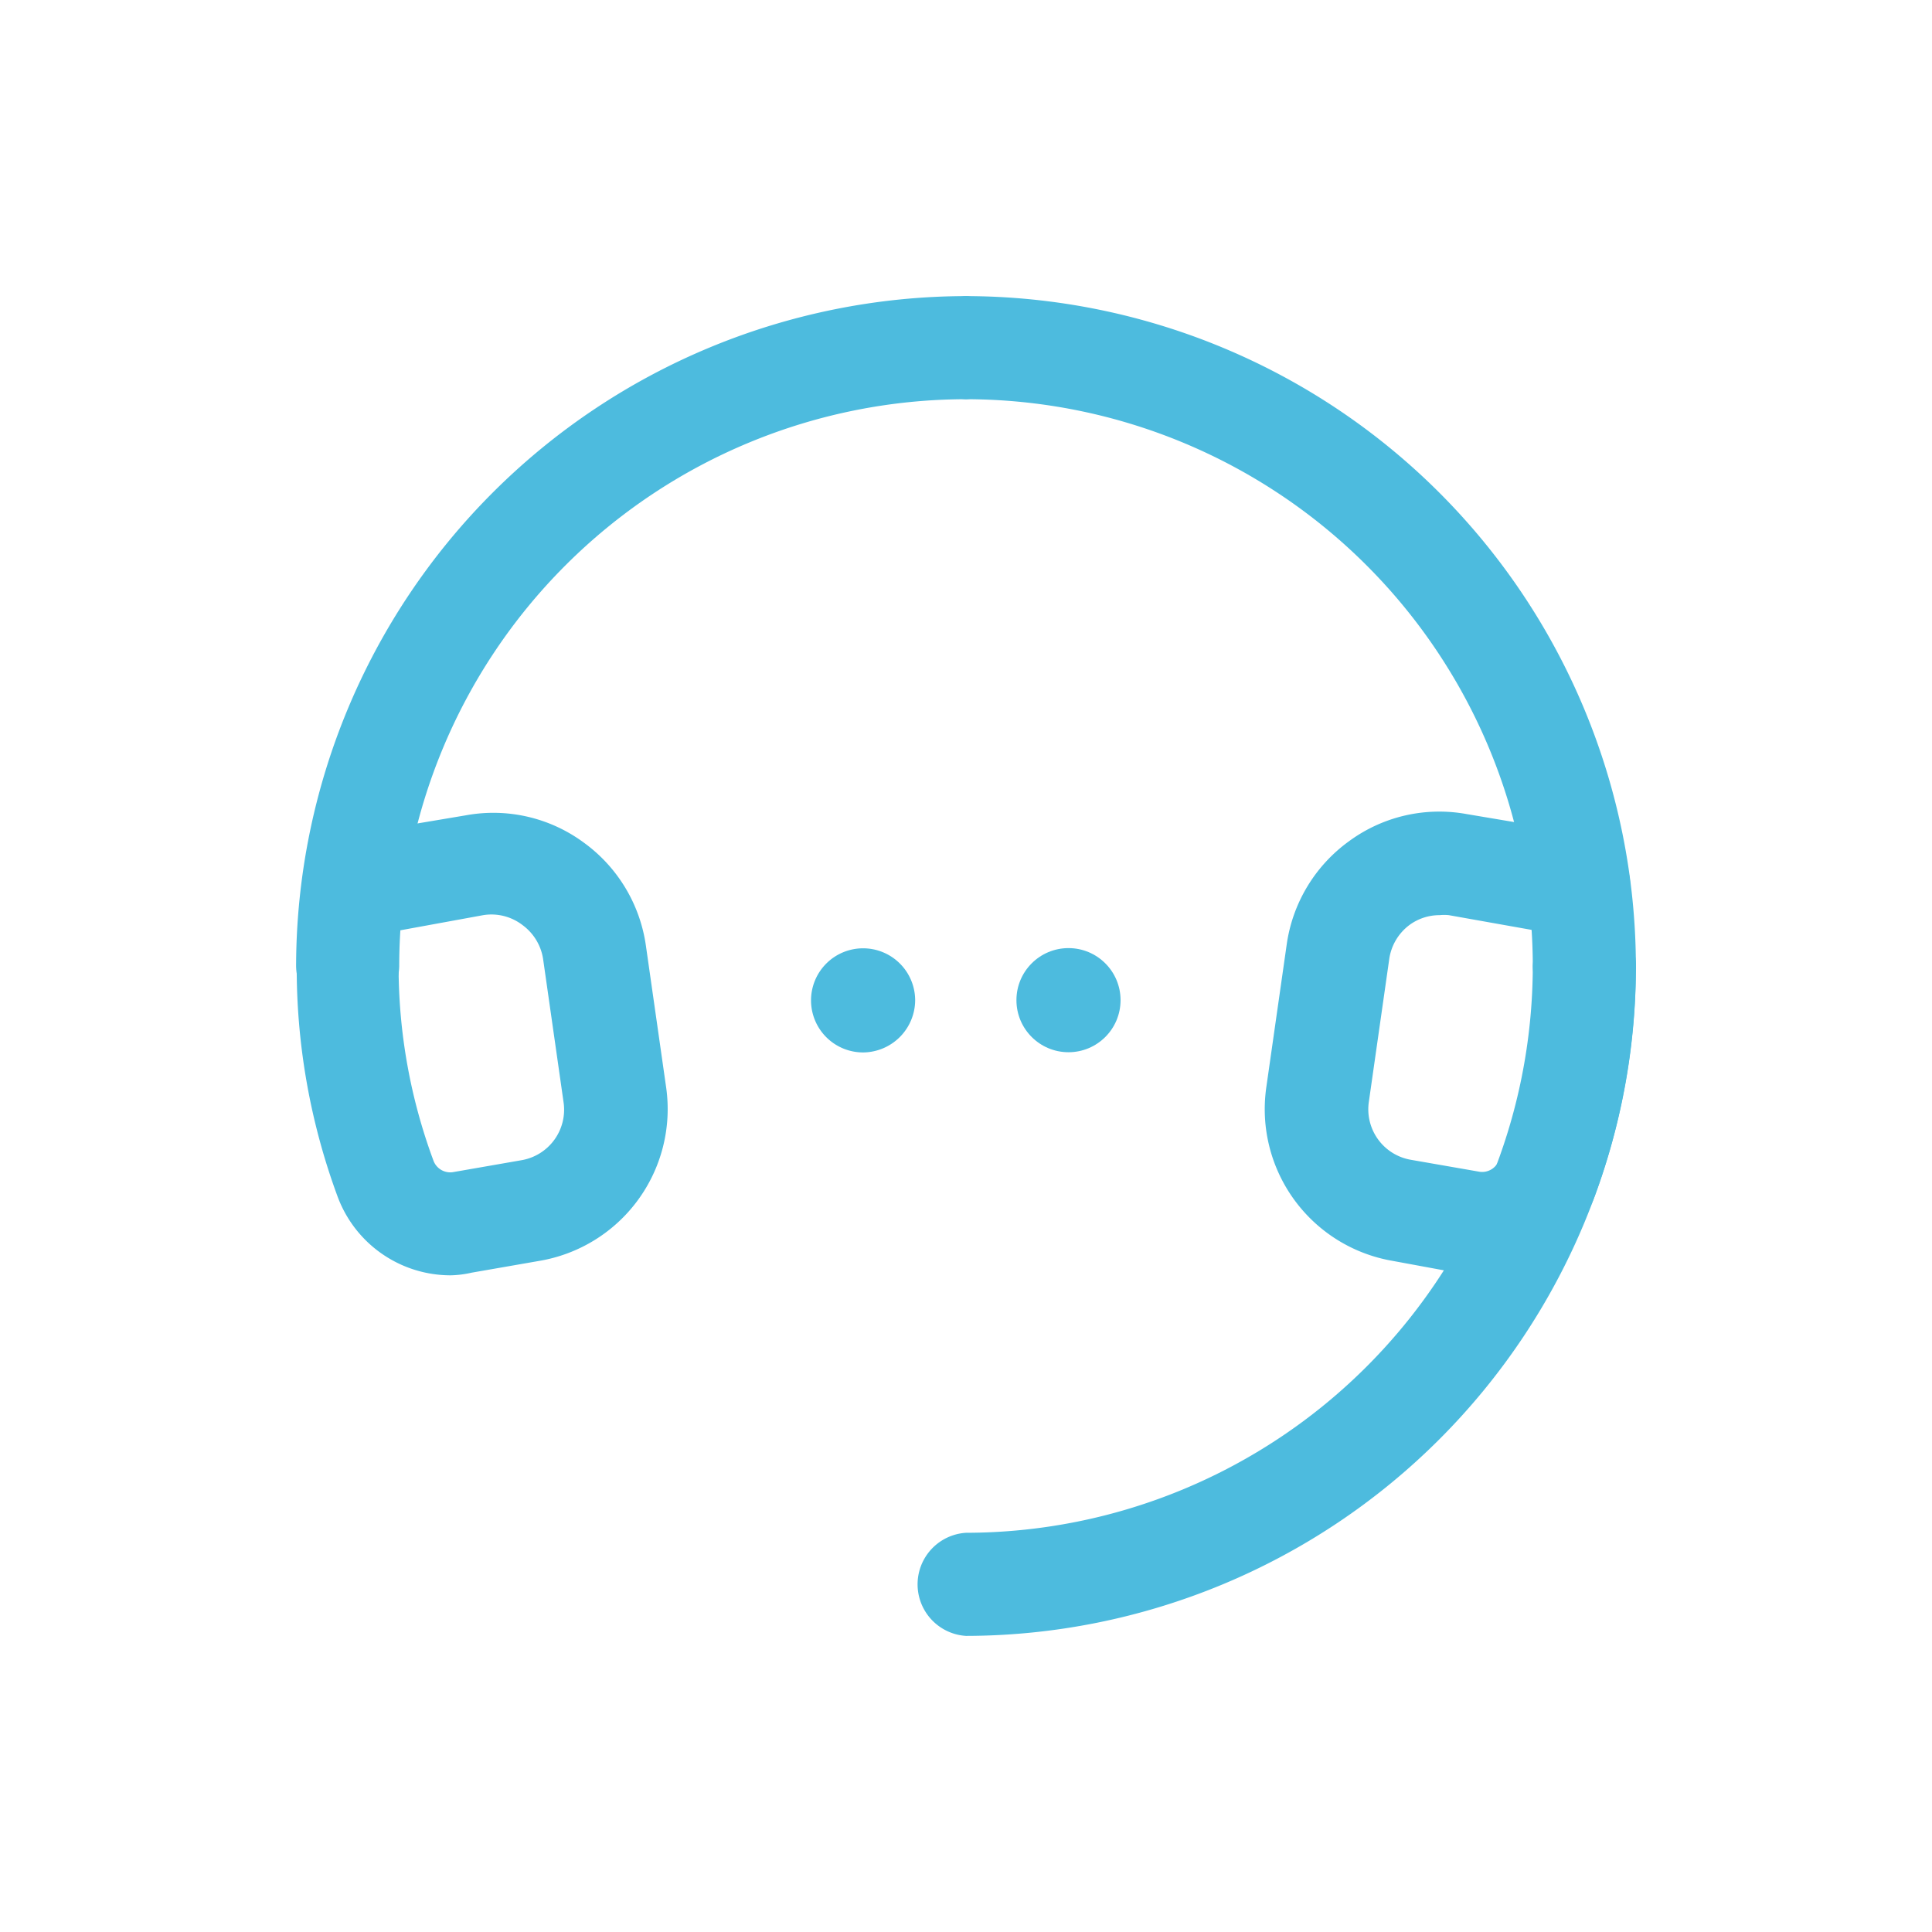
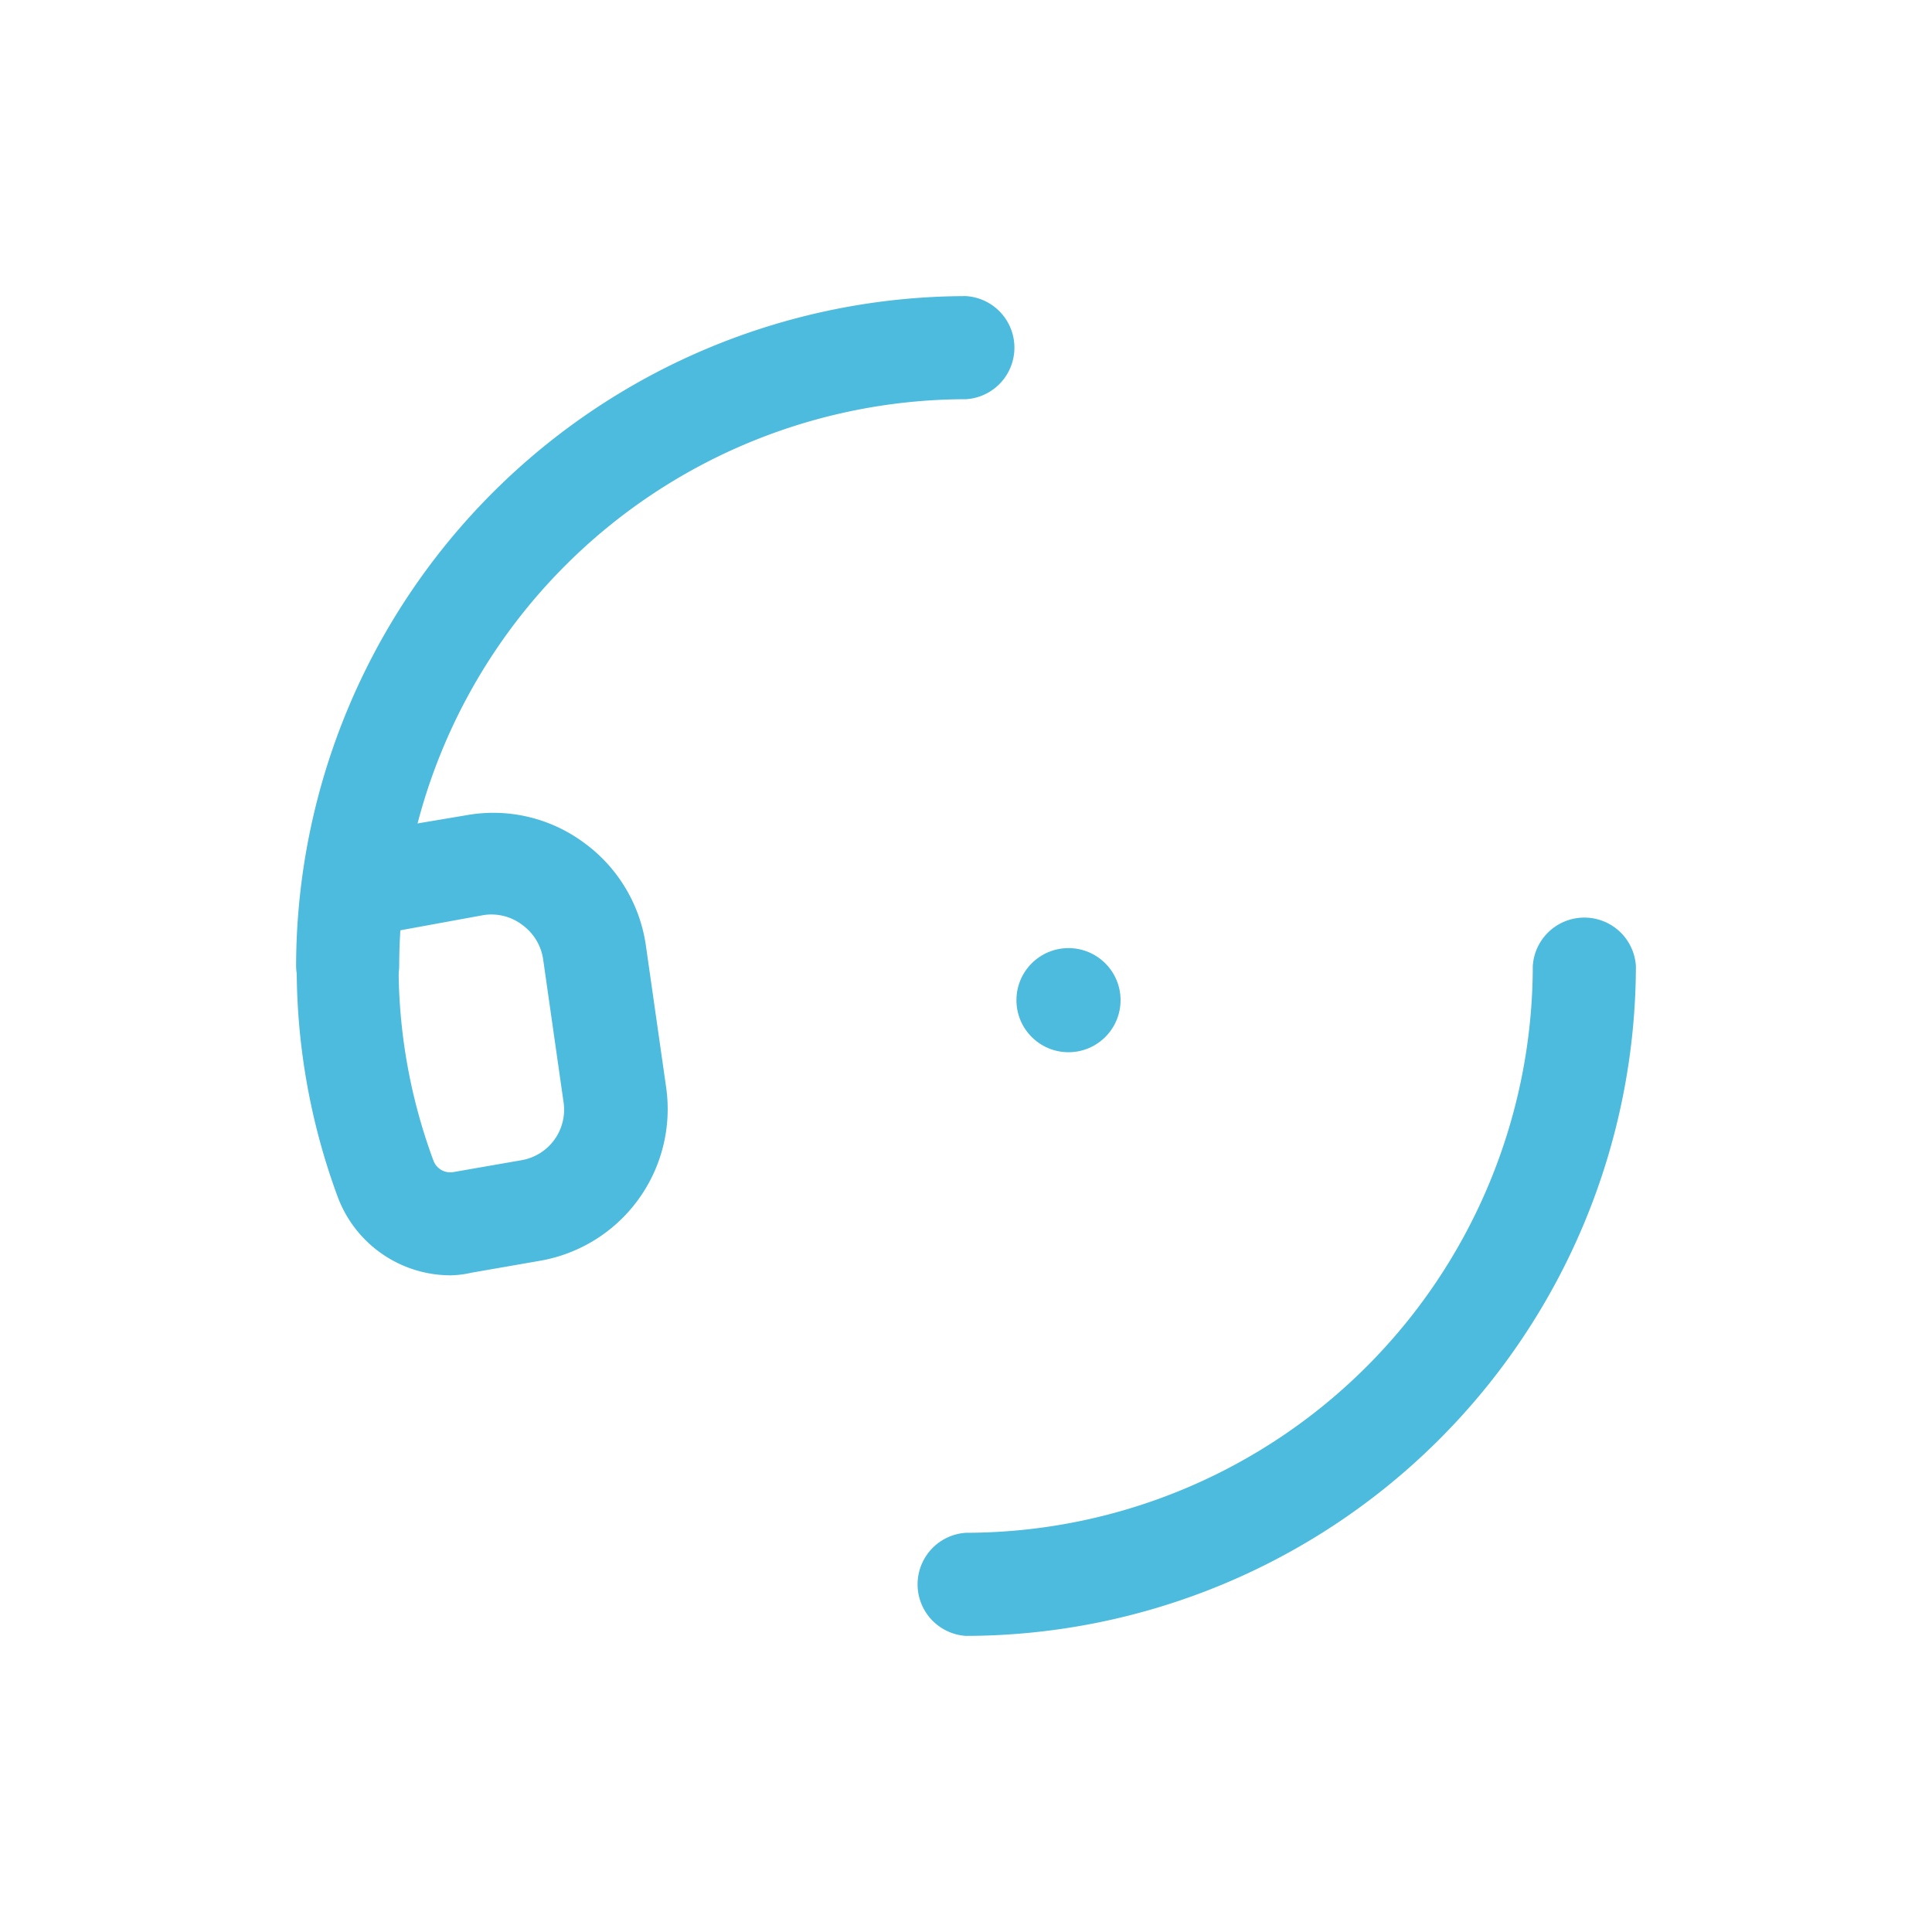
<svg xmlns="http://www.w3.org/2000/svg" id="Calque_1" data-name="Calque 1" viewBox="0 0 95 95">
  <defs>
    <style>.cls-1{fill:#4dbbde;}</style>
  </defs>
  <path class="cls-1" d="M47.5,80.44a2.54,2.54,0,0,1,0-5.07A27.9,27.9,0,0,0,75.37,47.5a2.54,2.54,0,0,1,5.07,0A33,33,0,0,1,47.5,80.44Z" />
  <path class="cls-1" d="M17.09,50a2.53,2.53,0,0,1-2.53-2.53A33,33,0,0,1,47.5,14.56a2.54,2.54,0,0,1,0,5.07A27.9,27.9,0,0,0,19.63,47.5,2.54,2.54,0,0,1,17.09,50Z" />
  <path class="cls-1" d="M22.16,62.71a5.93,5.93,0,0,1-5.57-3.9,32.44,32.44,0,0,1-2-11.31,2.53,2.53,0,0,1,1.07-2.07,2.54,2.54,0,0,1,1.3-4.34l5.95-1a7.49,7.49,0,0,1,5.78,1.33,7.57,7.57,0,0,1,3.07,5.08l1,7A7.57,7.57,0,0,1,26.52,62l-3.33.58A5.12,5.12,0,0,1,22.16,62.71ZM19,45.87a2.53,2.53,0,0,1,.6,1.63,27.46,27.46,0,0,0,1.71,9.56.88.88,0,0,0,1,.57l3.33-.58a2.52,2.52,0,0,0,2.07-2.86l-1-7a2.54,2.54,0,0,0-1-1.69A2.51,2.51,0,0,0,23.76,45Z" />
-   <path class="cls-1" d="M77.91,50a2.54,2.54,0,0,1-2.54-2.53A27.9,27.9,0,0,0,47.5,19.63a2.54,2.54,0,0,1,0-5.07A33,33,0,0,1,80.44,47.5,2.53,2.53,0,0,1,77.91,50Z" />
-   <path class="cls-1" d="M72.84,62.71a5.12,5.12,0,0,1-1-.09L68.48,62a7.57,7.57,0,0,1-6.21-8.56l1-7a7.57,7.57,0,0,1,3.07-5.08,7.49,7.49,0,0,1,5.78-1.33l5.95,1a2.54,2.54,0,0,1,1.3,4.34,2.53,2.53,0,0,1,1.07,2.07,32.44,32.44,0,0,1-2,11.31A5.94,5.94,0,0,1,72.84,62.71ZM70.79,45a2.49,2.49,0,0,0-1.48.48,2.54,2.54,0,0,0-1,1.69l-1,7a2.52,2.52,0,0,0,2.07,2.86l3.33.58a.88.88,0,0,0,1-.57,27.46,27.46,0,0,0,1.71-9.56,2.53,2.53,0,0,1,.6-1.63L71.24,45A2.28,2.28,0,0,0,70.79,45Z" />
  <circle class="cls-1" cx="52.54" cy="49.18" r="2.56" />
-   <path class="cls-1" d="M42.46,51.75A2.56,2.56,0,1,1,45,49.19,2.58,2.58,0,0,1,42.46,51.75Z" />
</svg>